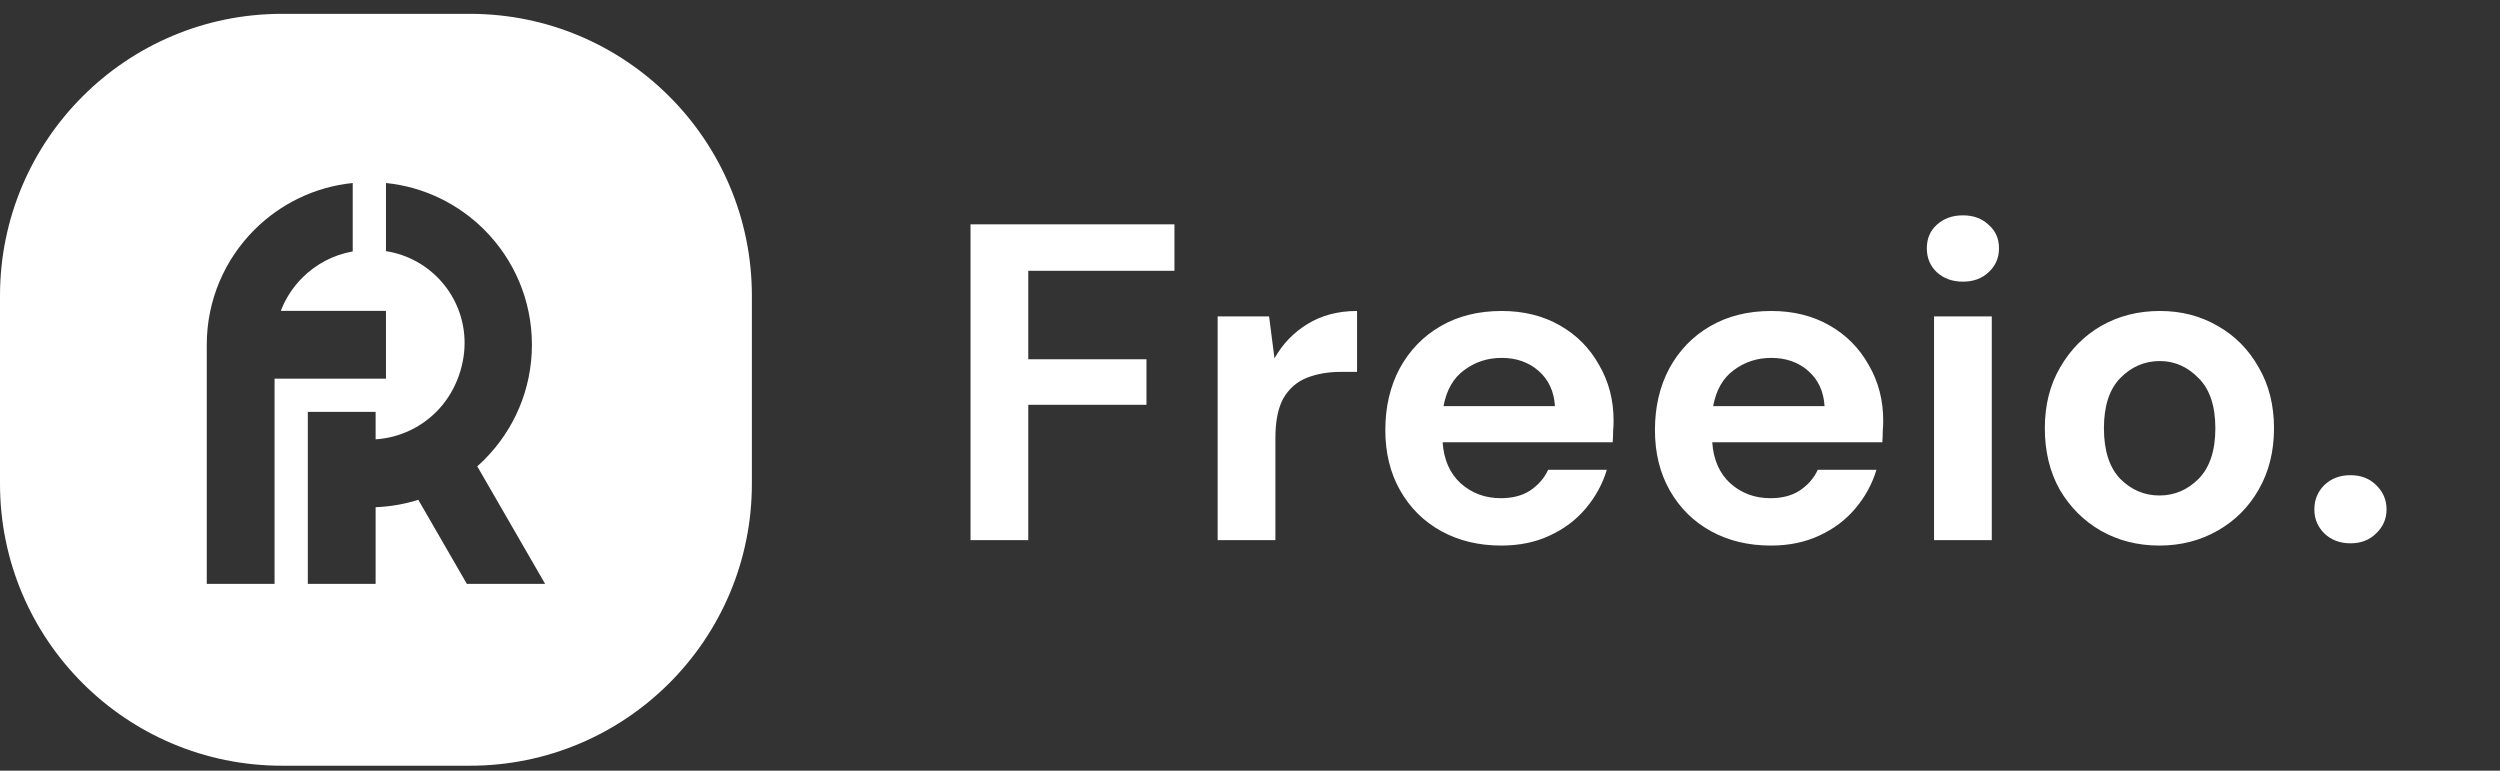
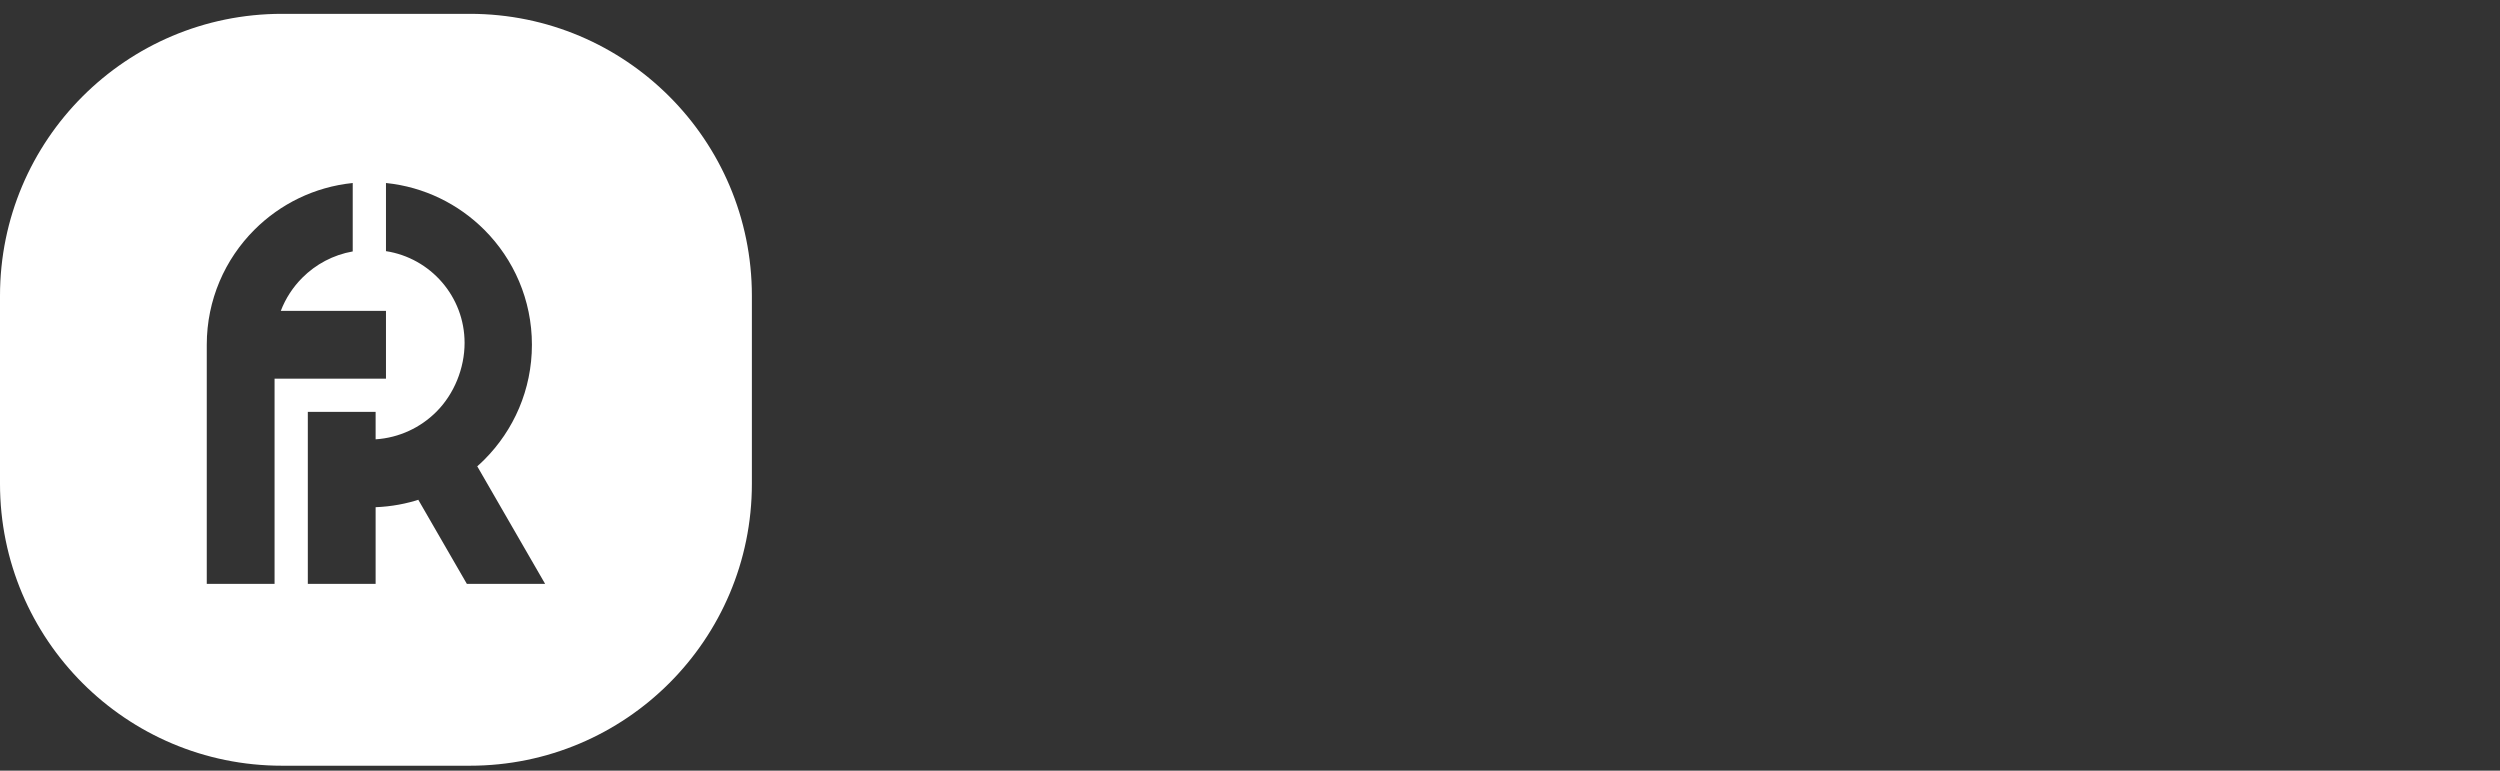
<svg xmlns="http://www.w3.org/2000/svg" width="133" height="41" viewBox="0 0 133 41" fill="none">
  <rect x="0" y="0" width="133" height="41" fill="#333333" stroke="none" />
  <path fill-rule="evenodd" clip-rule="evenodd" d="M0 15.736C0 7.452 6.716 0.736 15 0.736H25C33.284 0.736 40 7.452 40 15.736V25.736C40 34.021 33.284 40.736 25 40.736H15C6.716 40.736 0 34.021 0 25.736V15.736ZM18.765 13.376C17.727 13.559 16.798 14.06 16.084 14.775C15.588 15.271 15.194 15.87 14.939 16.537H20.534V20.144H14.939H14.607V25.367V31.061H11V18.341C11 15.953 11.969 13.79 13.534 12.225C14.903 10.856 16.73 9.943 18.765 9.736V13.376ZM20.534 9.736V13.361C22.902 13.726 24.716 15.773 24.716 18.243C24.716 19.586 24.165 20.956 23.215 21.906C22.376 22.745 21.242 23.29 19.983 23.372V21.913H16.376V22.175V26.348V31.061H19.983V26.983C20.821 26.951 21.629 26.8 22.39 26.546C22.345 26.561 22.3 26.576 22.254 26.59L24.836 31.061H29L25.391 24.809C25.358 24.837 25.326 24.865 25.294 24.893C25.456 24.753 25.613 24.608 25.765 24.456C27.33 22.891 28.298 20.728 28.298 18.341C28.298 15.953 27.33 13.79 25.765 12.225C24.395 10.856 22.569 9.943 20.534 9.736ZM25.263 24.92C25.273 24.911 25.283 24.902 25.294 24.893C25.283 24.902 25.273 24.911 25.263 24.92Z" fill="white" />
-   <path d="M51.632 28.736V11.936H62.48V14.408H54.704V19.112H60.992V21.536H54.704V28.736H51.632ZM64.779 28.736V16.832H67.515L67.803 19.064C68.235 18.296 68.819 17.688 69.555 17.24C70.307 16.776 71.187 16.544 72.195 16.544V19.784H71.331C70.659 19.784 70.059 19.888 69.531 20.096C69.003 20.304 68.587 20.664 68.283 21.176C67.995 21.688 67.851 22.4 67.851 23.312V28.736H64.779ZM79.867 29.024C78.667 29.024 77.603 28.768 76.675 28.256C75.747 27.744 75.019 27.024 74.491 26.096C73.963 25.168 73.699 24.096 73.699 22.88C73.699 21.648 73.955 20.552 74.467 19.592C74.995 18.632 75.715 17.888 76.627 17.36C77.555 16.816 78.643 16.544 79.891 16.544C81.059 16.544 82.091 16.8 82.987 17.312C83.883 17.824 84.579 18.528 85.075 19.424C85.587 20.304 85.843 21.288 85.843 22.376C85.843 22.552 85.835 22.736 85.819 22.928C85.819 23.12 85.811 23.32 85.795 23.528H76.747C76.811 24.456 77.131 25.184 77.707 25.712C78.299 26.24 79.011 26.504 79.843 26.504C80.467 26.504 80.987 26.368 81.403 26.096C81.835 25.808 82.155 25.44 82.363 24.992H85.483C85.259 25.744 84.883 26.432 84.355 27.056C83.843 27.664 83.203 28.144 82.435 28.496C81.683 28.848 80.827 29.024 79.867 29.024ZM79.891 19.04C79.139 19.04 78.475 19.256 77.899 19.688C77.323 20.104 76.955 20.744 76.795 21.608H82.723C82.675 20.824 82.387 20.2 81.859 19.736C81.331 19.272 80.675 19.04 79.891 19.04ZM94.211 29.024C93.011 29.024 91.947 28.768 91.019 28.256C90.091 27.744 89.363 27.024 88.835 26.096C88.307 25.168 88.043 24.096 88.043 22.88C88.043 21.648 88.299 20.552 88.811 19.592C89.339 18.632 90.059 17.888 90.971 17.36C91.899 16.816 92.987 16.544 94.235 16.544C95.403 16.544 96.435 16.8 97.331 17.312C98.227 17.824 98.923 18.528 99.419 19.424C99.931 20.304 100.187 21.288 100.187 22.376C100.187 22.552 100.179 22.736 100.163 22.928C100.163 23.12 100.155 23.32 100.139 23.528H91.091C91.155 24.456 91.475 25.184 92.051 25.712C92.643 26.24 93.355 26.504 94.187 26.504C94.811 26.504 95.331 26.368 95.747 26.096C96.179 25.808 96.499 25.44 96.707 24.992H99.827C99.603 25.744 99.227 26.432 98.699 27.056C98.187 27.664 97.547 28.144 96.779 28.496C96.027 28.848 95.171 29.024 94.211 29.024ZM94.235 19.04C93.483 19.04 92.819 19.256 92.243 19.688C91.667 20.104 91.299 20.744 91.139 21.608H97.067C97.019 20.824 96.731 20.2 96.203 19.736C95.675 19.272 95.019 19.04 94.235 19.04ZM104.427 14.984C103.867 14.984 103.403 14.816 103.035 14.48C102.683 14.144 102.507 13.72 102.507 13.208C102.507 12.696 102.683 12.28 103.035 11.96C103.403 11.624 103.867 11.456 104.427 11.456C104.987 11.456 105.443 11.624 105.795 11.96C106.163 12.28 106.347 12.696 106.347 13.208C106.347 13.72 106.163 14.144 105.795 14.48C105.443 14.816 104.987 14.984 104.427 14.984ZM102.891 28.736V16.832H105.963V28.736H102.891ZM114.881 29.024C113.729 29.024 112.689 28.76 111.761 28.232C110.849 27.704 110.121 26.976 109.577 26.048C109.049 25.104 108.785 24.016 108.785 22.784C108.785 21.552 109.057 20.472 109.601 19.544C110.145 18.6 110.873 17.864 111.785 17.336C112.713 16.808 113.753 16.544 114.905 16.544C116.041 16.544 117.065 16.808 117.977 17.336C118.905 17.864 119.633 18.6 120.161 19.544C120.705 20.472 120.977 21.552 120.977 22.784C120.977 24.016 120.705 25.104 120.161 26.048C119.633 26.976 118.905 27.704 117.977 28.232C117.049 28.76 116.017 29.024 114.881 29.024ZM114.881 26.36C115.681 26.36 116.377 26.064 116.969 25.472C117.561 24.864 117.857 23.968 117.857 22.784C117.857 21.6 117.561 20.712 116.969 20.12C116.377 19.512 115.689 19.208 114.905 19.208C114.089 19.208 113.385 19.512 112.793 20.12C112.217 20.712 111.929 21.6 111.929 22.784C111.929 23.968 112.217 24.864 112.793 25.472C113.385 26.064 114.081 26.36 114.881 26.36ZM125.044 28.904C124.484 28.904 124.02 28.728 123.652 28.376C123.3 28.024 123.124 27.6 123.124 27.104C123.124 26.592 123.3 26.16 123.652 25.808C124.02 25.456 124.484 25.28 125.044 25.28C125.604 25.28 126.06 25.456 126.412 25.808C126.78 26.16 126.964 26.592 126.964 27.104C126.964 27.6 126.78 28.024 126.412 28.376C126.06 28.728 125.604 28.904 125.044 28.904Z" fill="white" />
</svg>